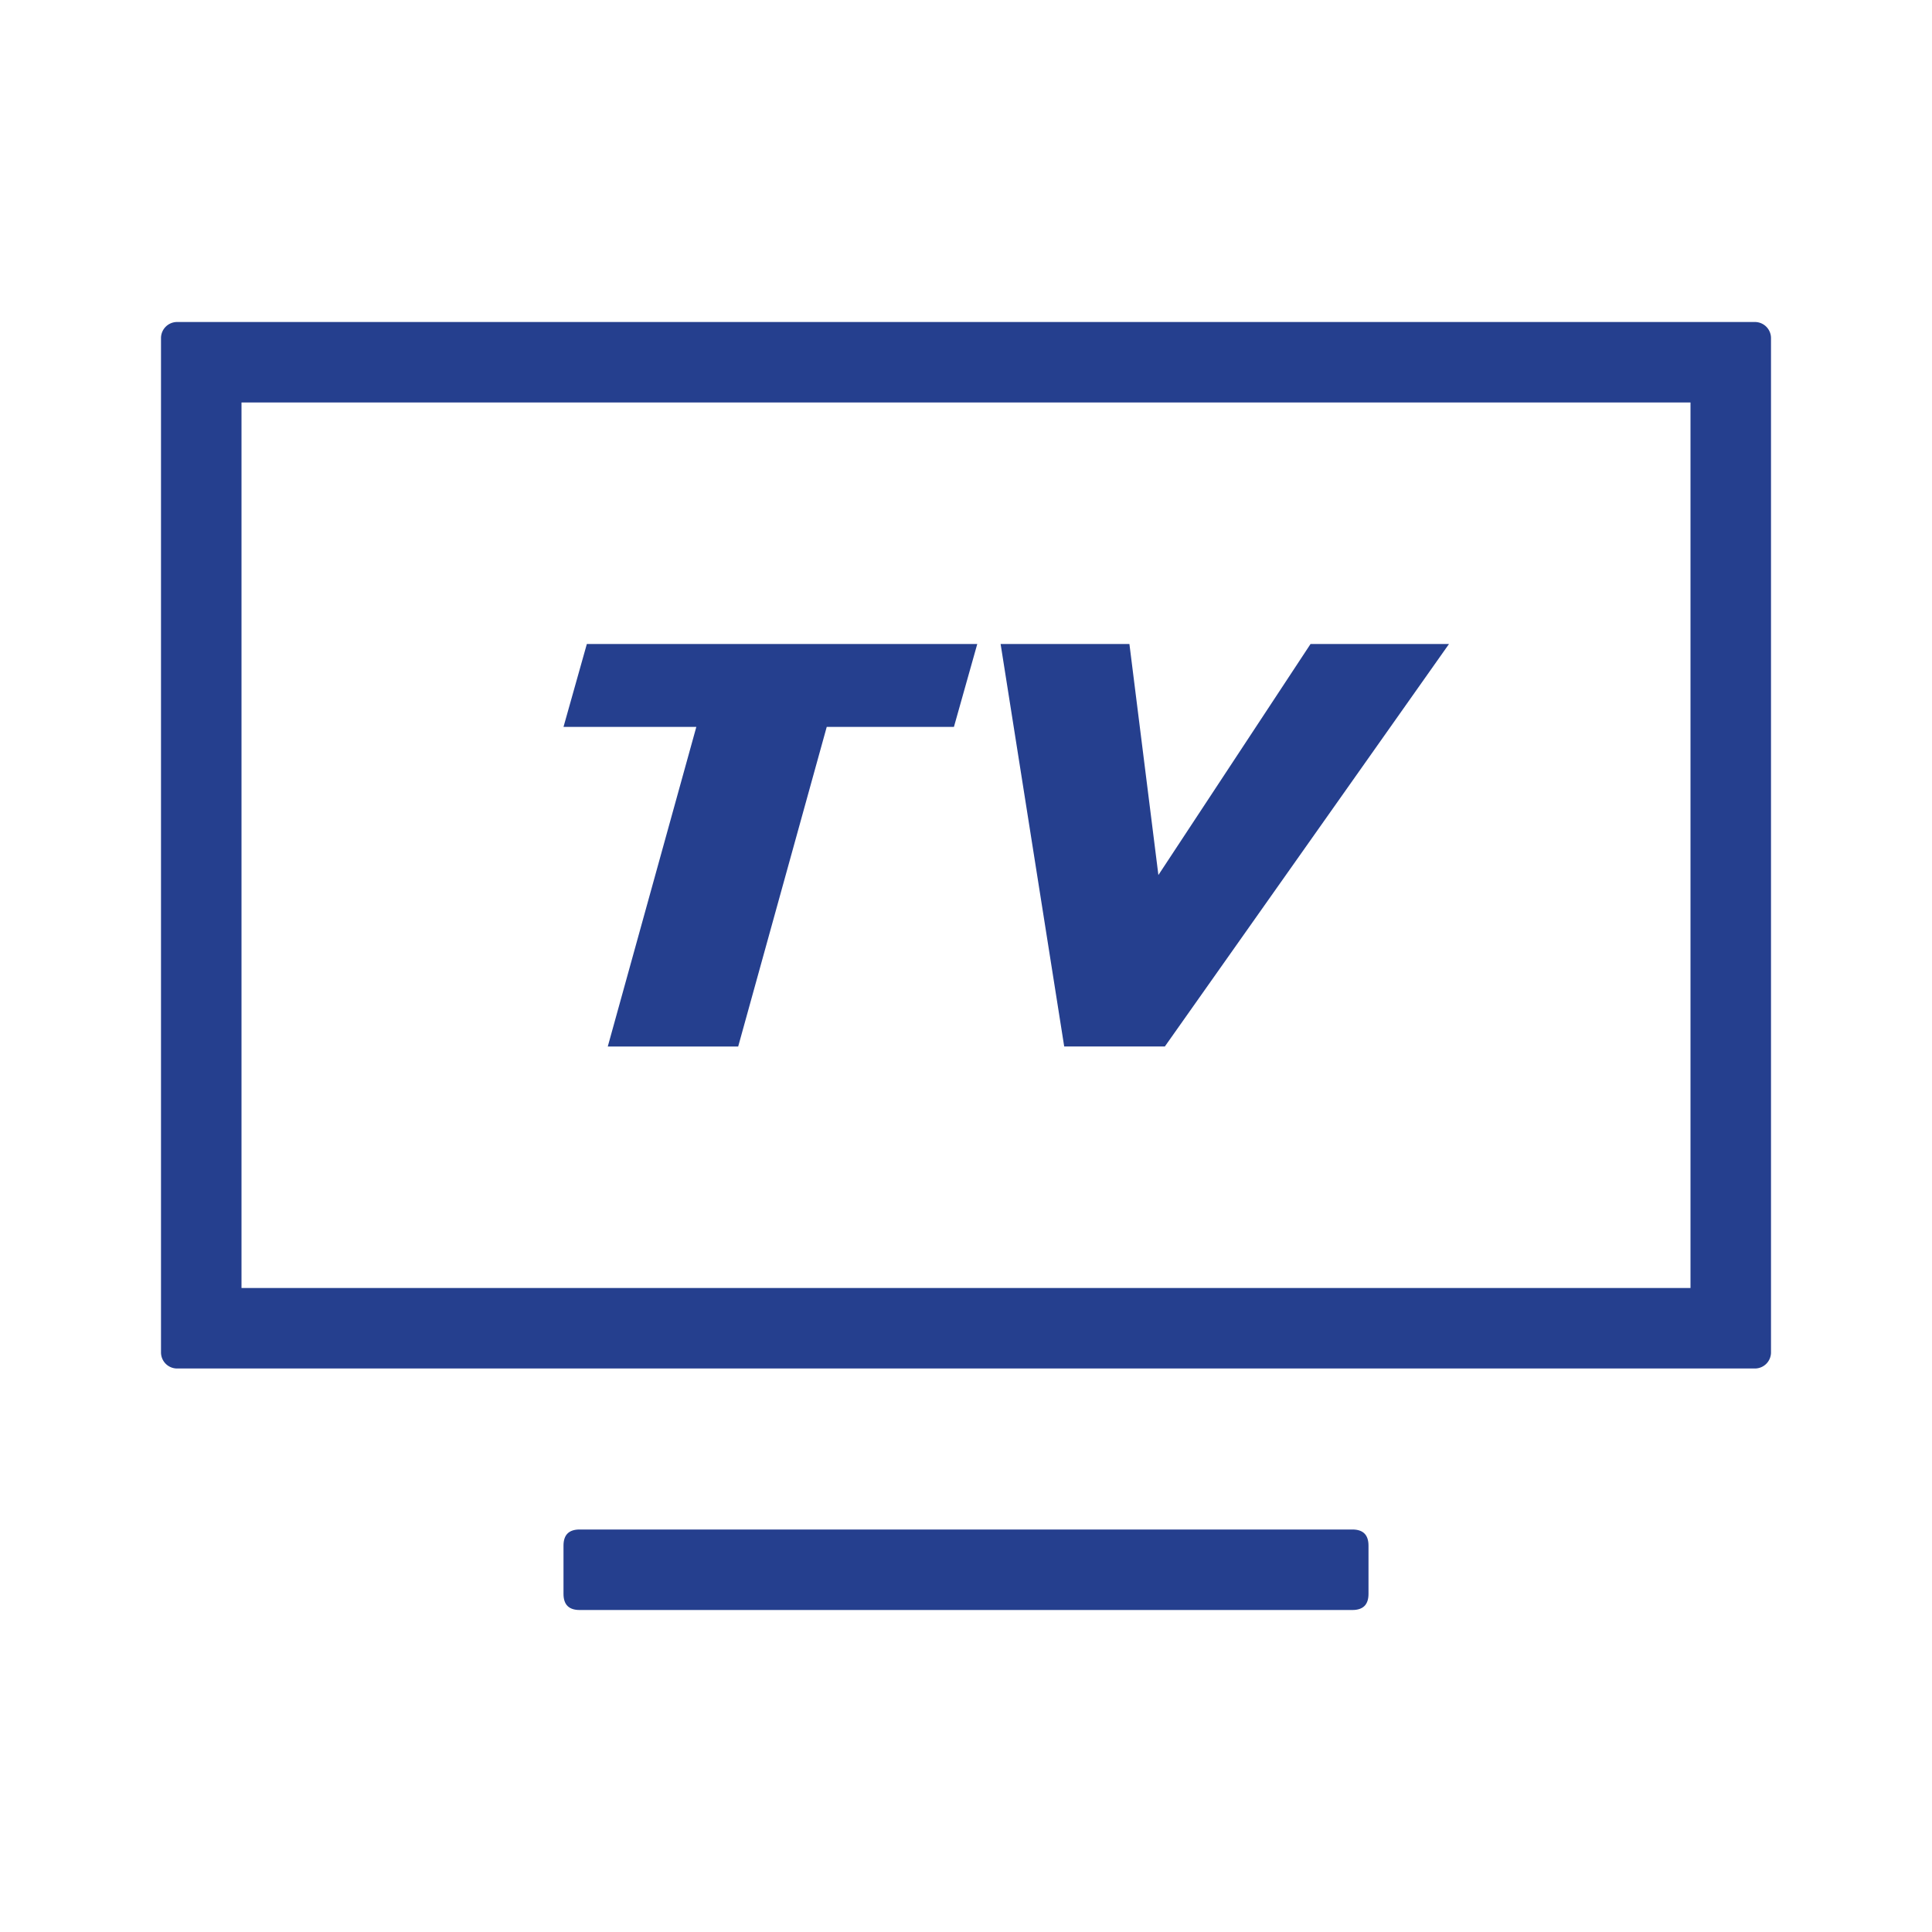
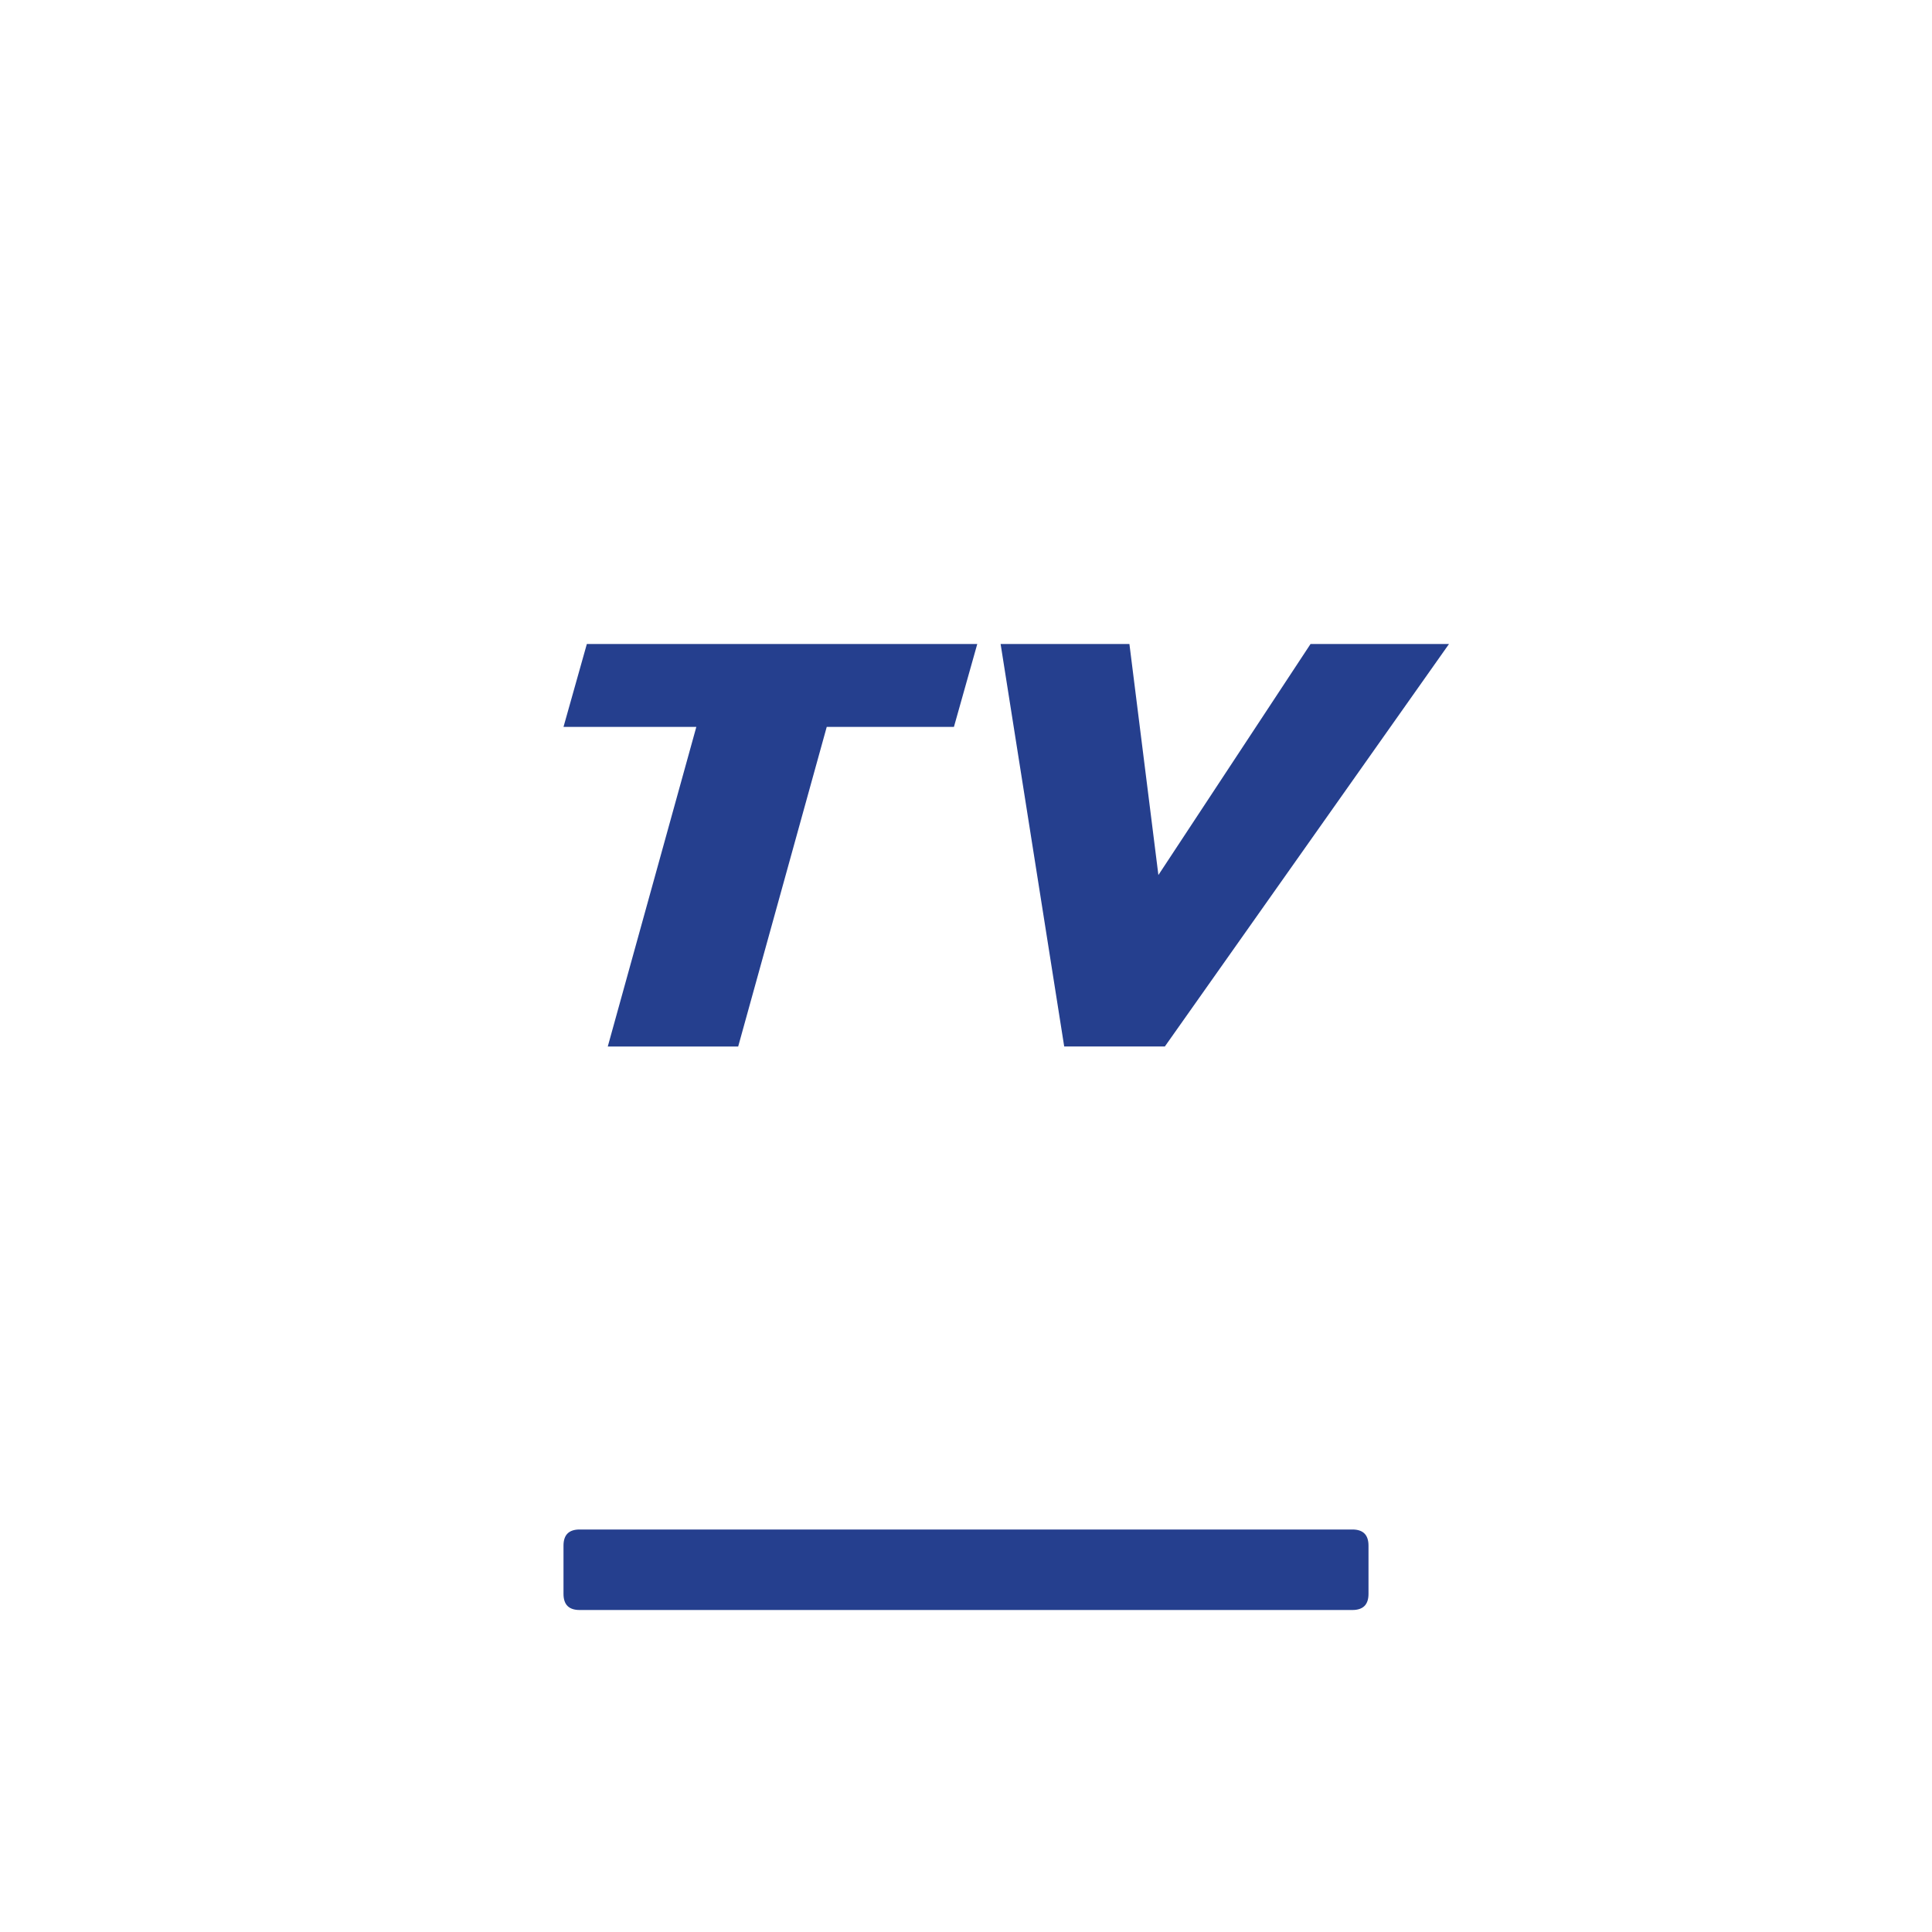
<svg xmlns="http://www.w3.org/2000/svg" t="1720494793642" class="icon" viewBox="0 0 1024 1024" version="1.1" p-id="9532" width="50" height="50">
-   <path d="M930.133 170.667H93.867a8.533 8.533 0 0 0-8.533 8.533v537.6a8.533 8.533 0 0 0 8.533 8.533h836.267a8.533 8.533 0 0 0 8.533-8.533V179.2a8.533 8.533 0 0 0-8.533-8.533zM896 682.667H128V213.333h768z" p-id="9533" fill="#253f8e" />
  <path d="M298.667 810.667m8.533 0l409.6 0q8.533 0 8.533 8.533l0 25.6q0 8.533-8.533 8.533l-409.6 0q-8.533 0-8.533-8.533l0-25.6q0-8.533 8.533-8.533Z" p-id="9534" fill="#253f8e" />
  <path d="M322.133 554.667h69.12l46.933-169.387h67.413L517.973 341.333H311.04L298.667 385.28h70.4L322.133 554.667zM617.387 554.667L768 341.333h-73.387l-80.64 122.453L598.613 341.333h-68.267l33.707 213.333h53.333z" p-id="9535" fill="#253f8e" />
</svg>